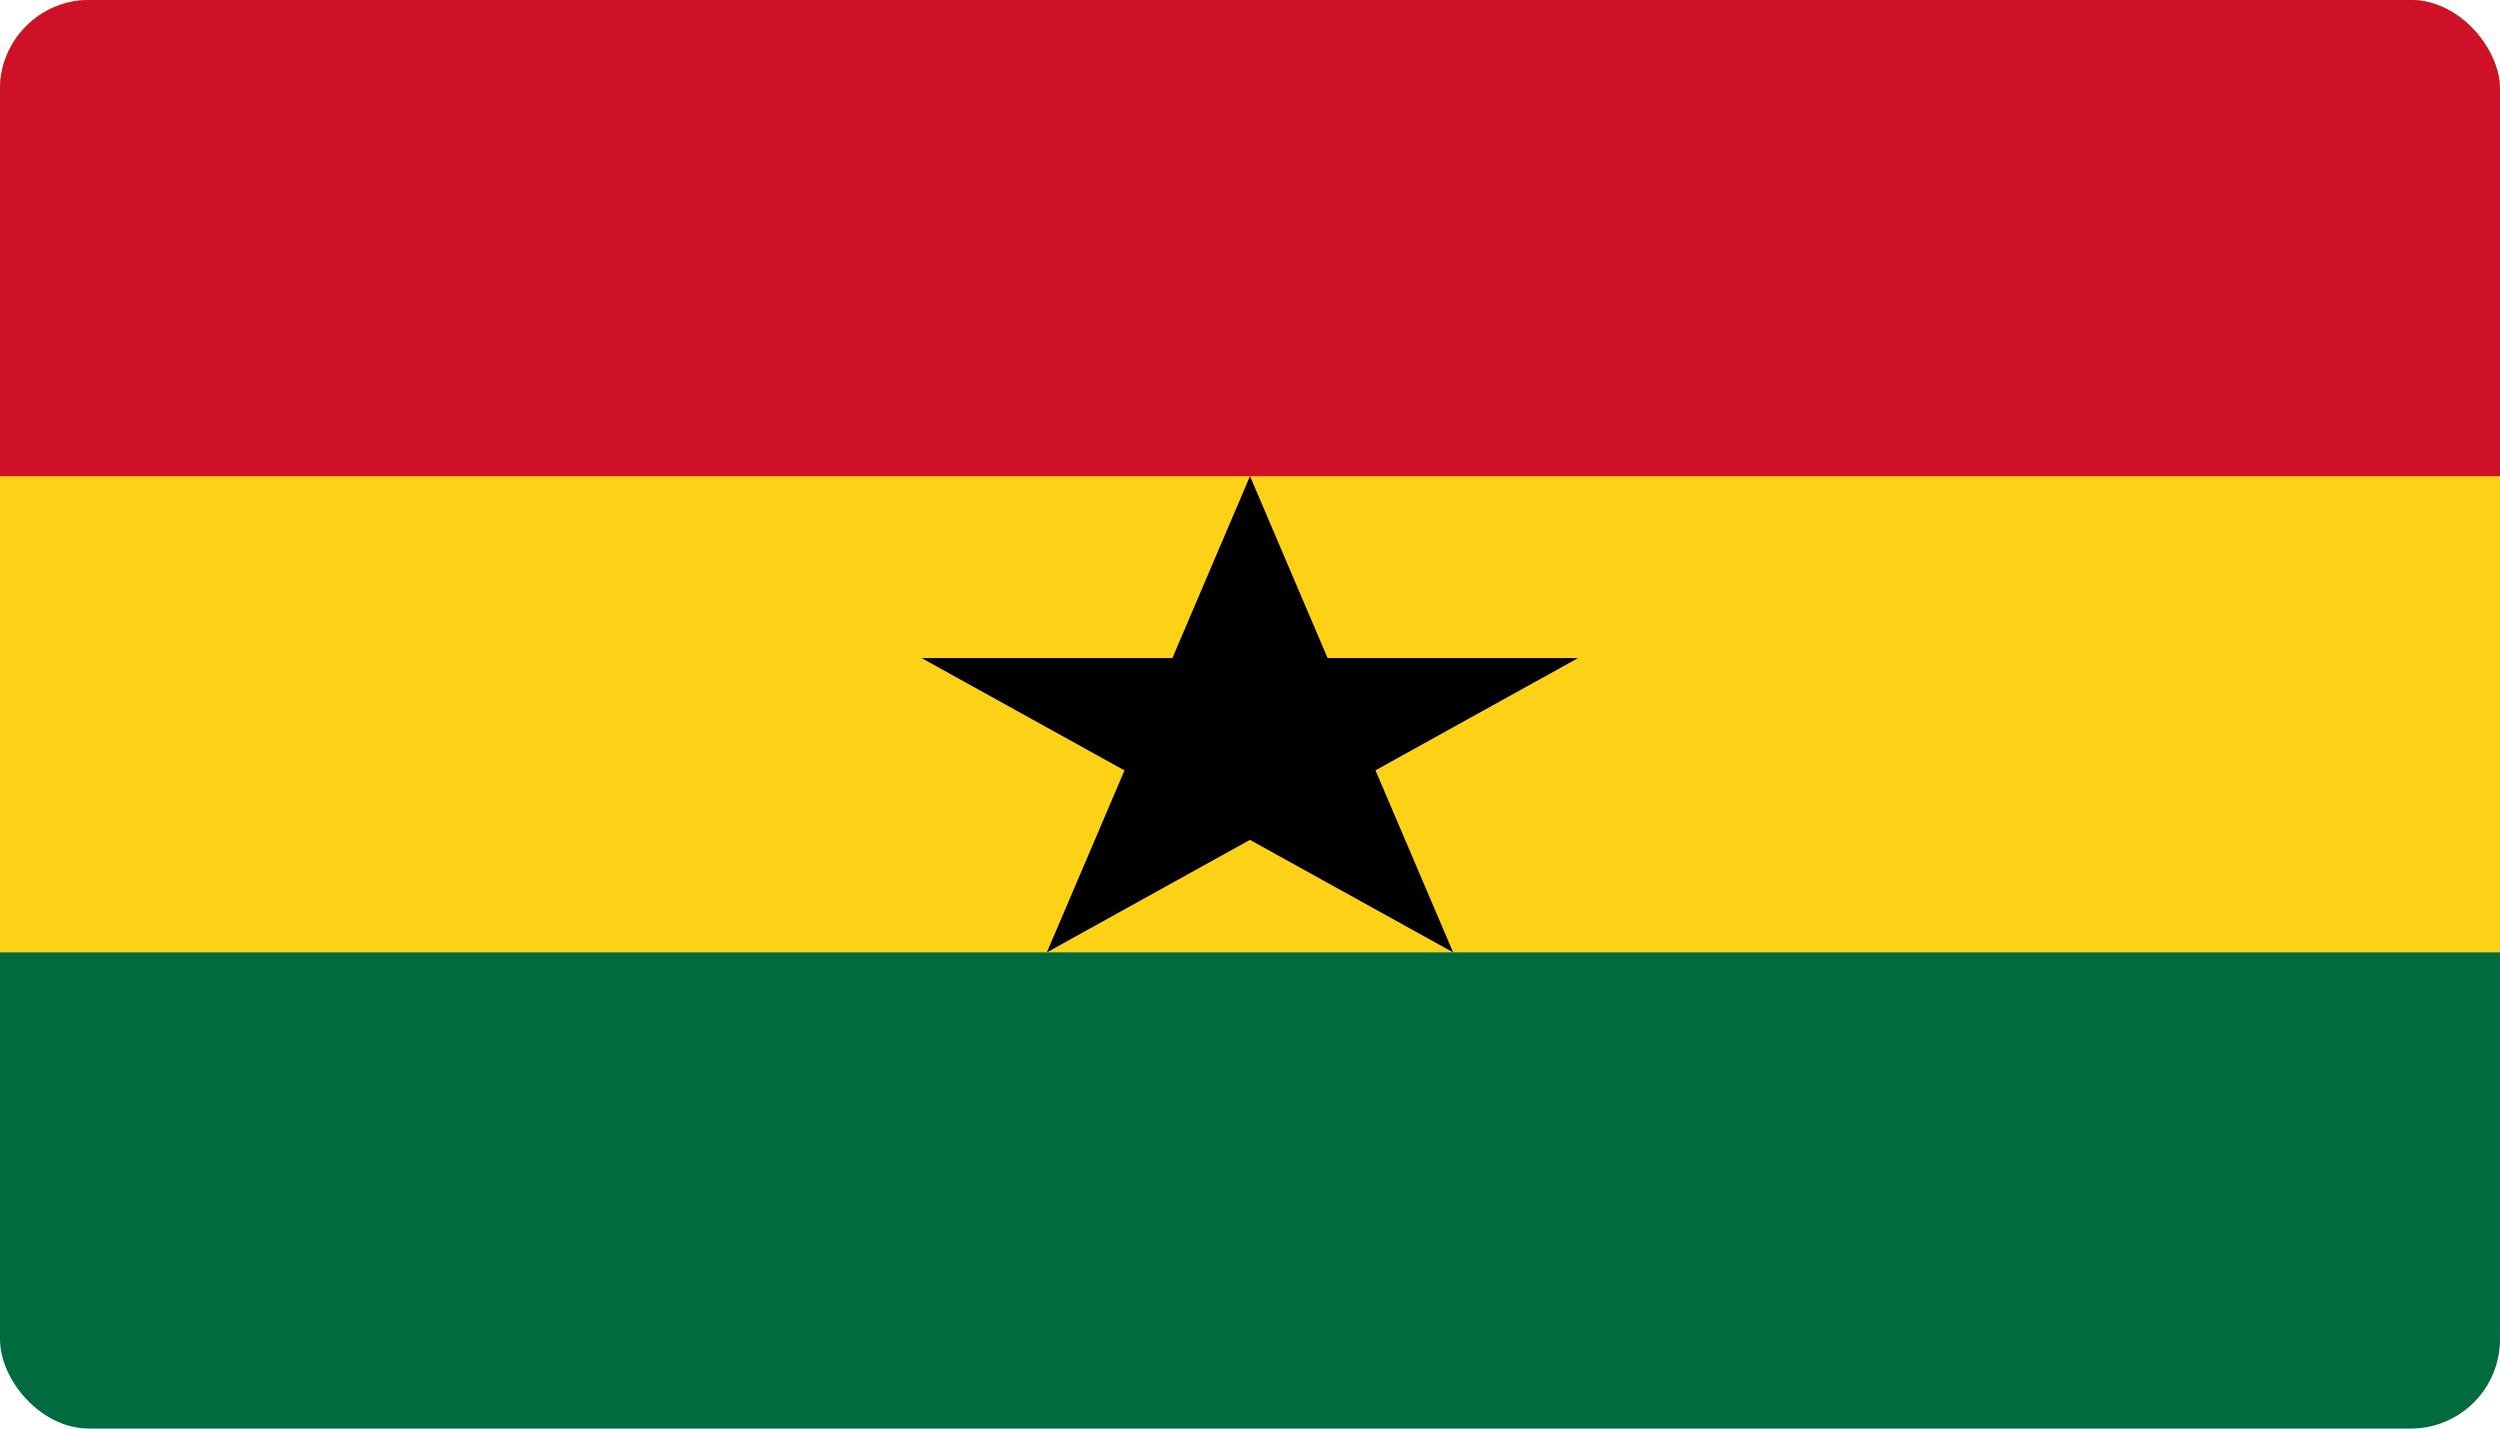
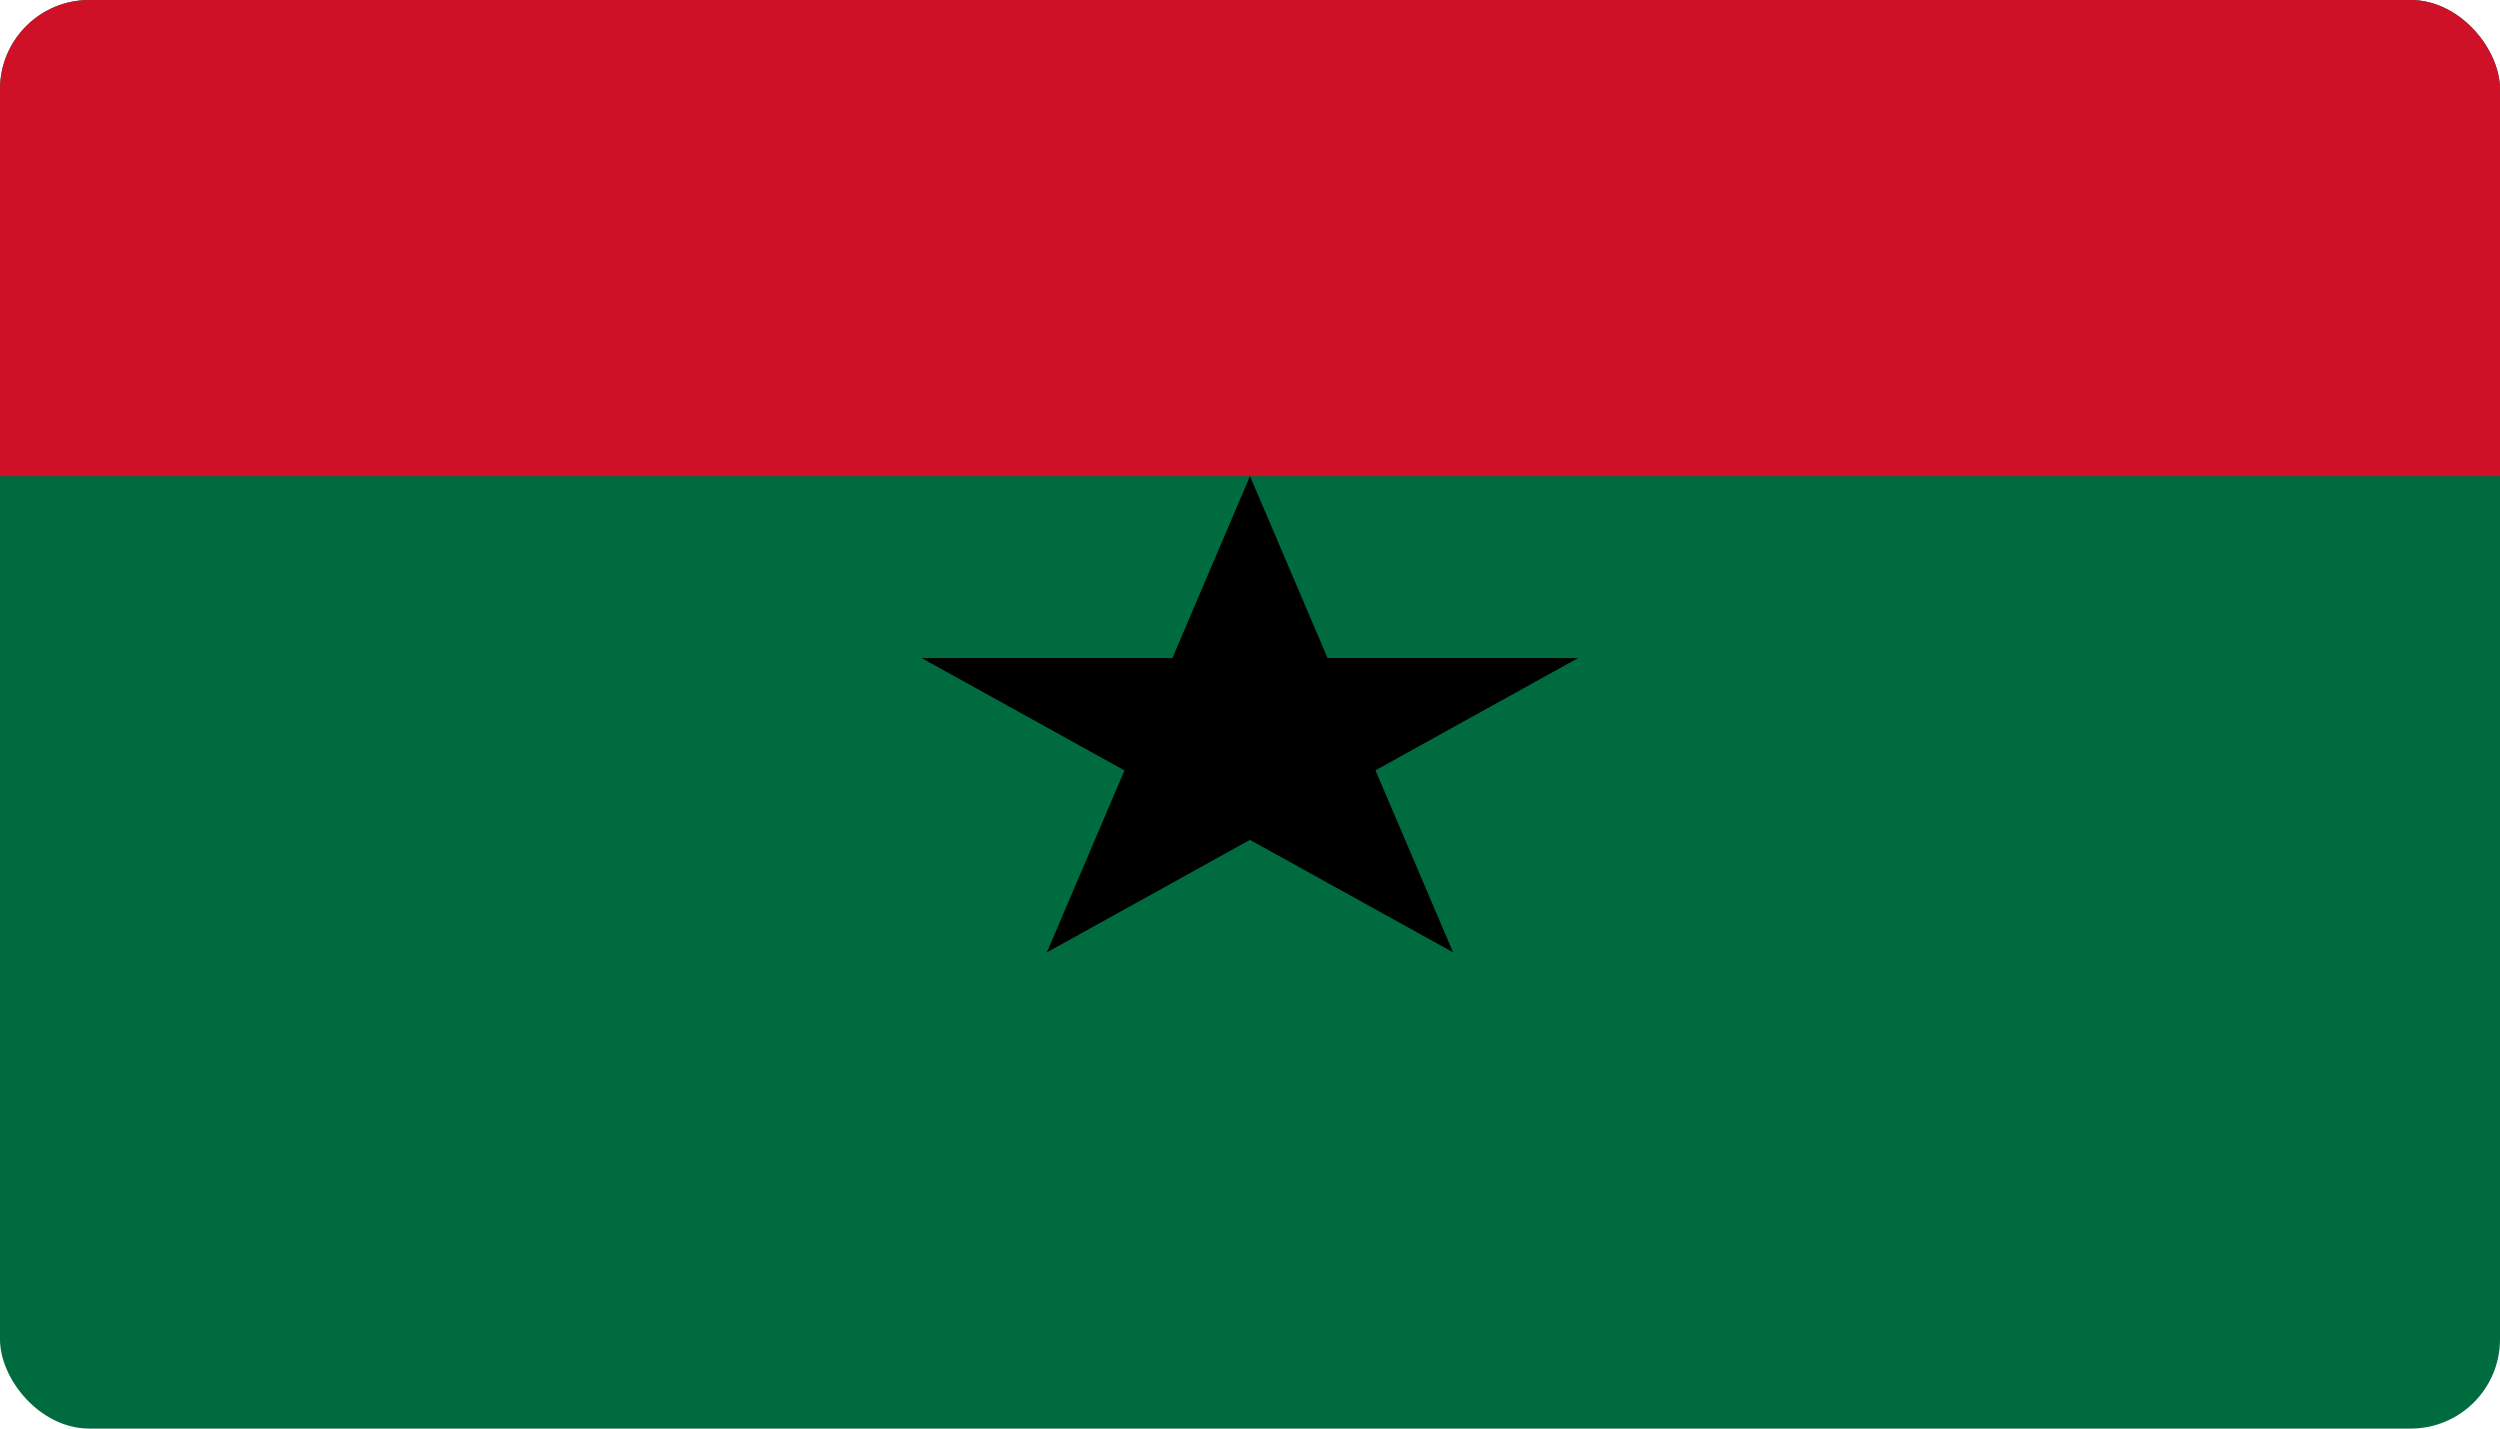
<svg xmlns="http://www.w3.org/2000/svg" width="56" height="32" viewBox="0 0 56 32" fill="none">
  <g clip-path="url(#clip0_63_9948)">
    <path d="M0 0H56V32H0V0Z" fill="#006B3F" />
-     <path d="M0 0H56V21.333H0V0Z" fill="#FCD116" />
    <path d="M0 0H56V10.667H0V0Z" fill="#CE1126" />
    <path d="M28 10.666L32.55 21.333L20.642 14.74H35.35L23.45 21.333L28 10.666Z" fill="#000001" />
  </g>
  <defs>
    <clipPath id="clip0_63_9948">
      <rect width="56" height="32" rx="2" fill="white" />
    </clipPath>
  </defs>
</svg>